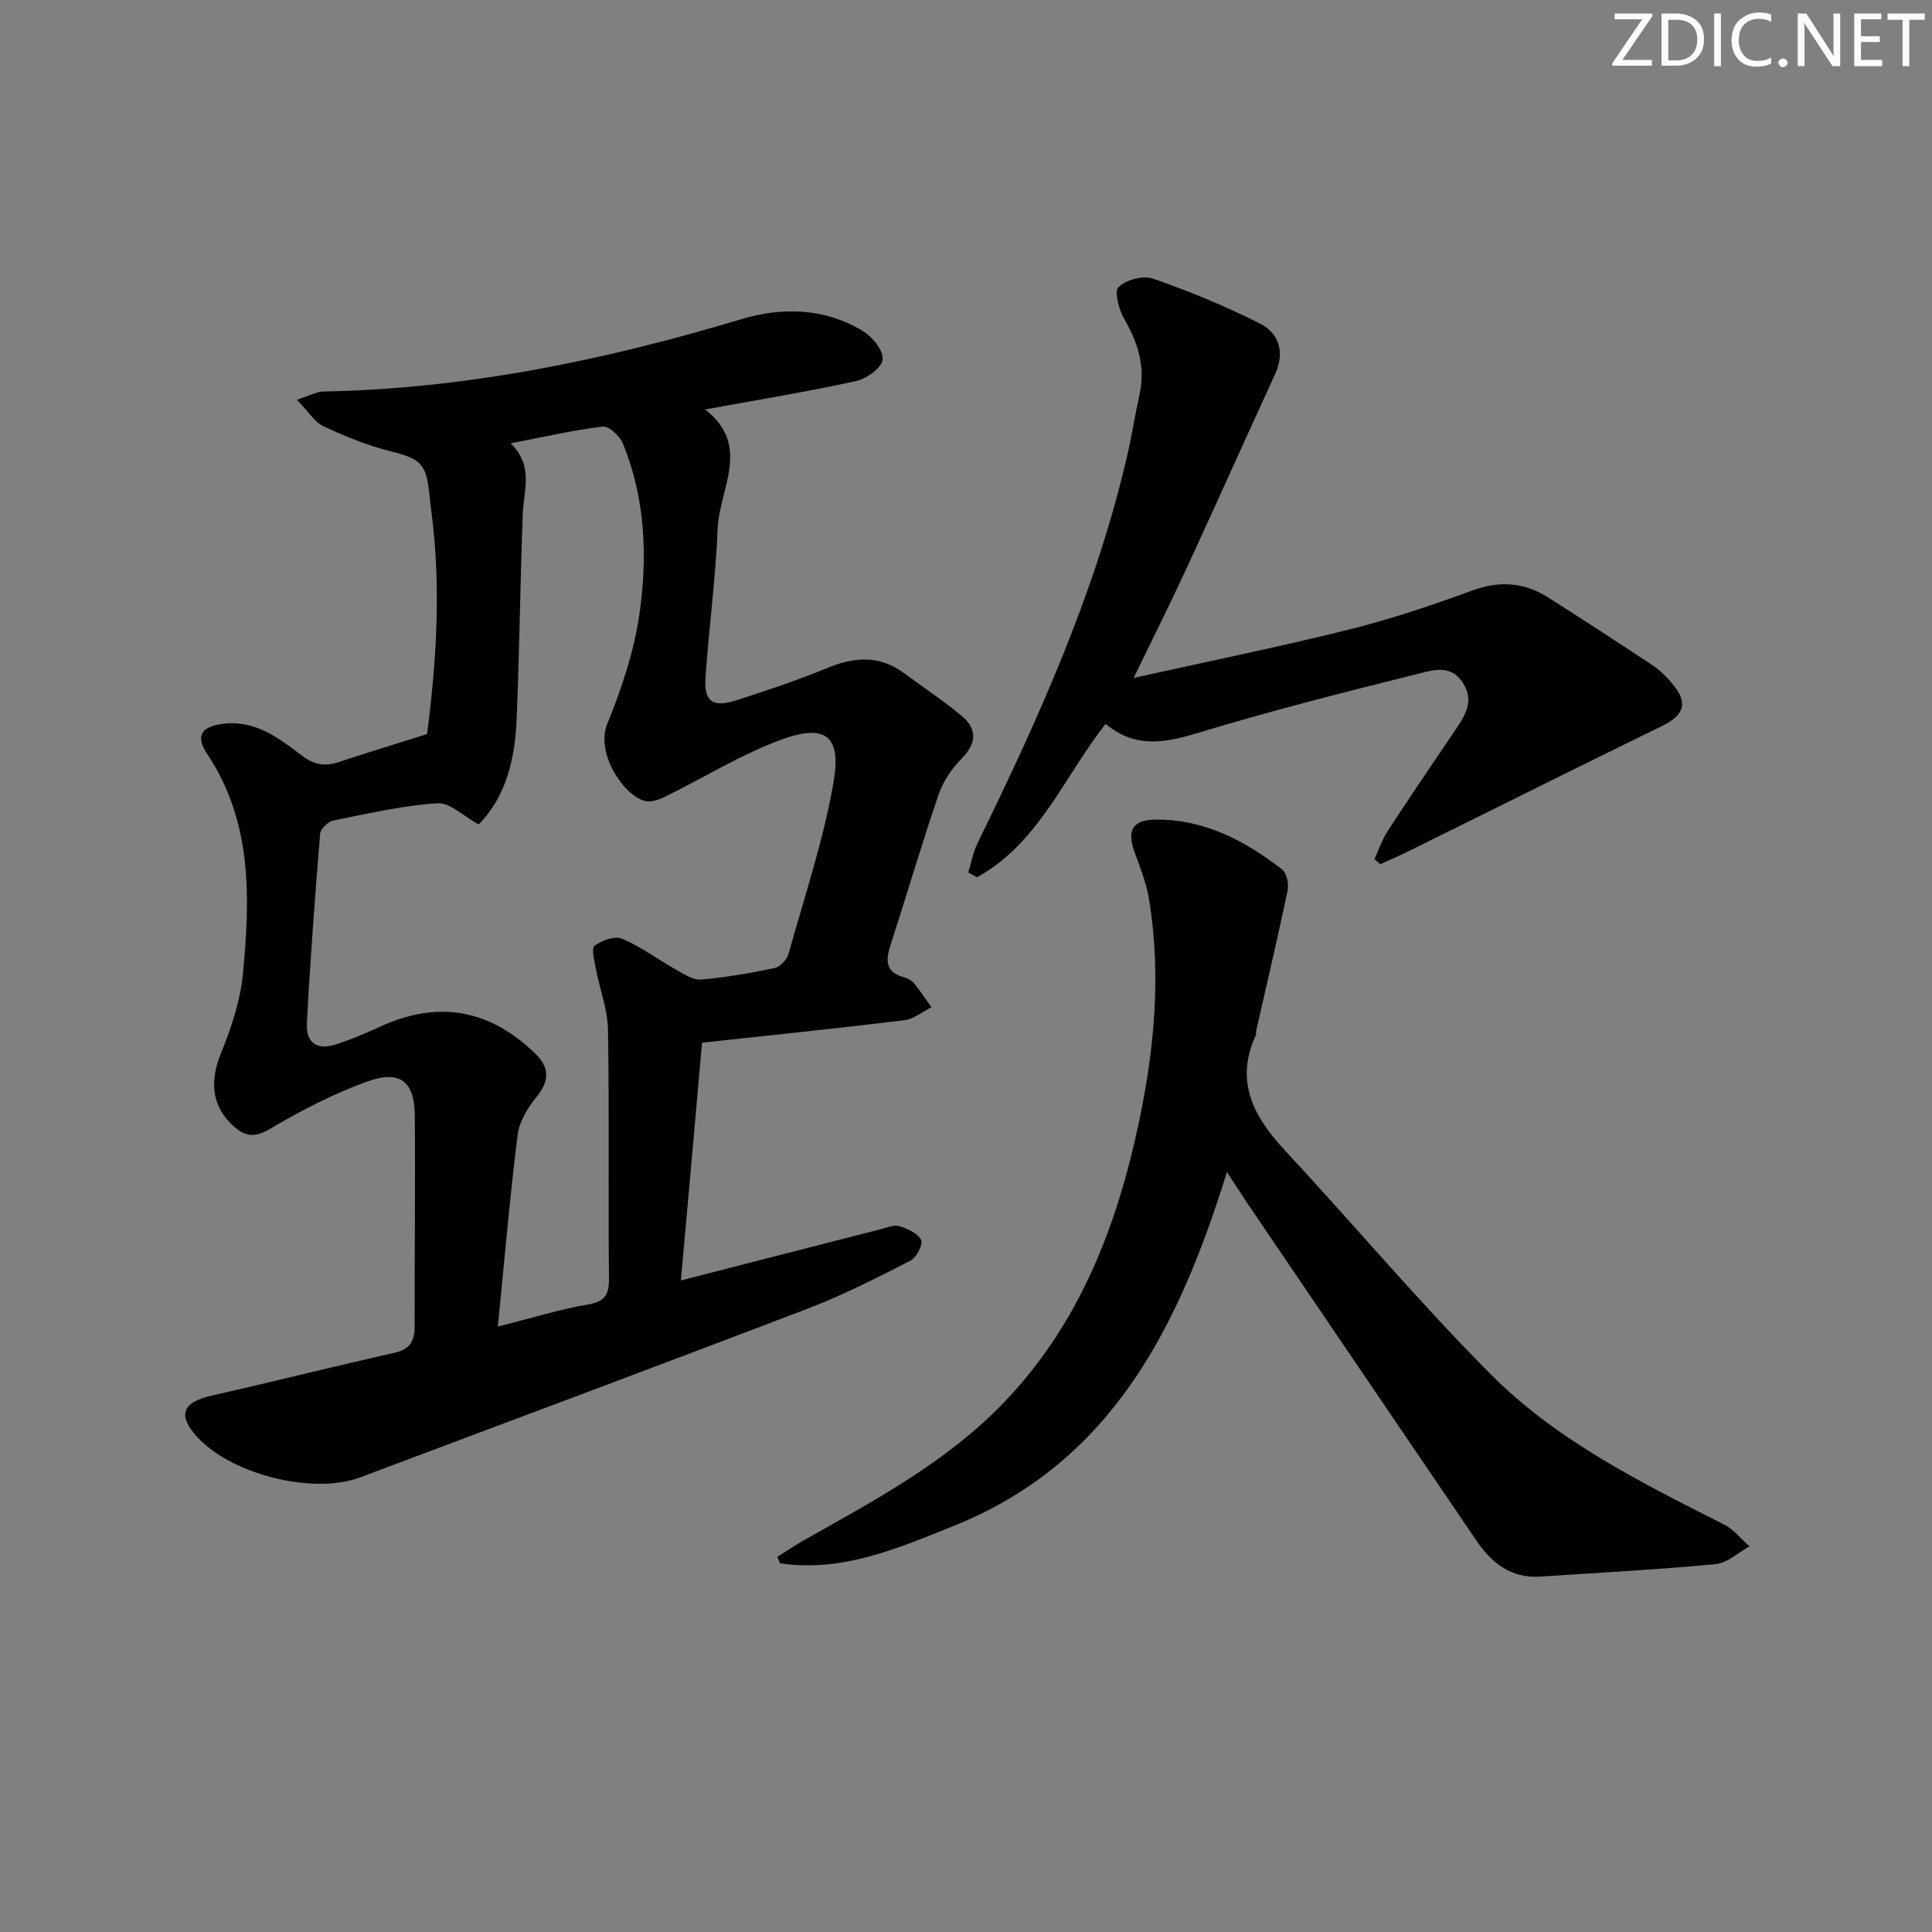
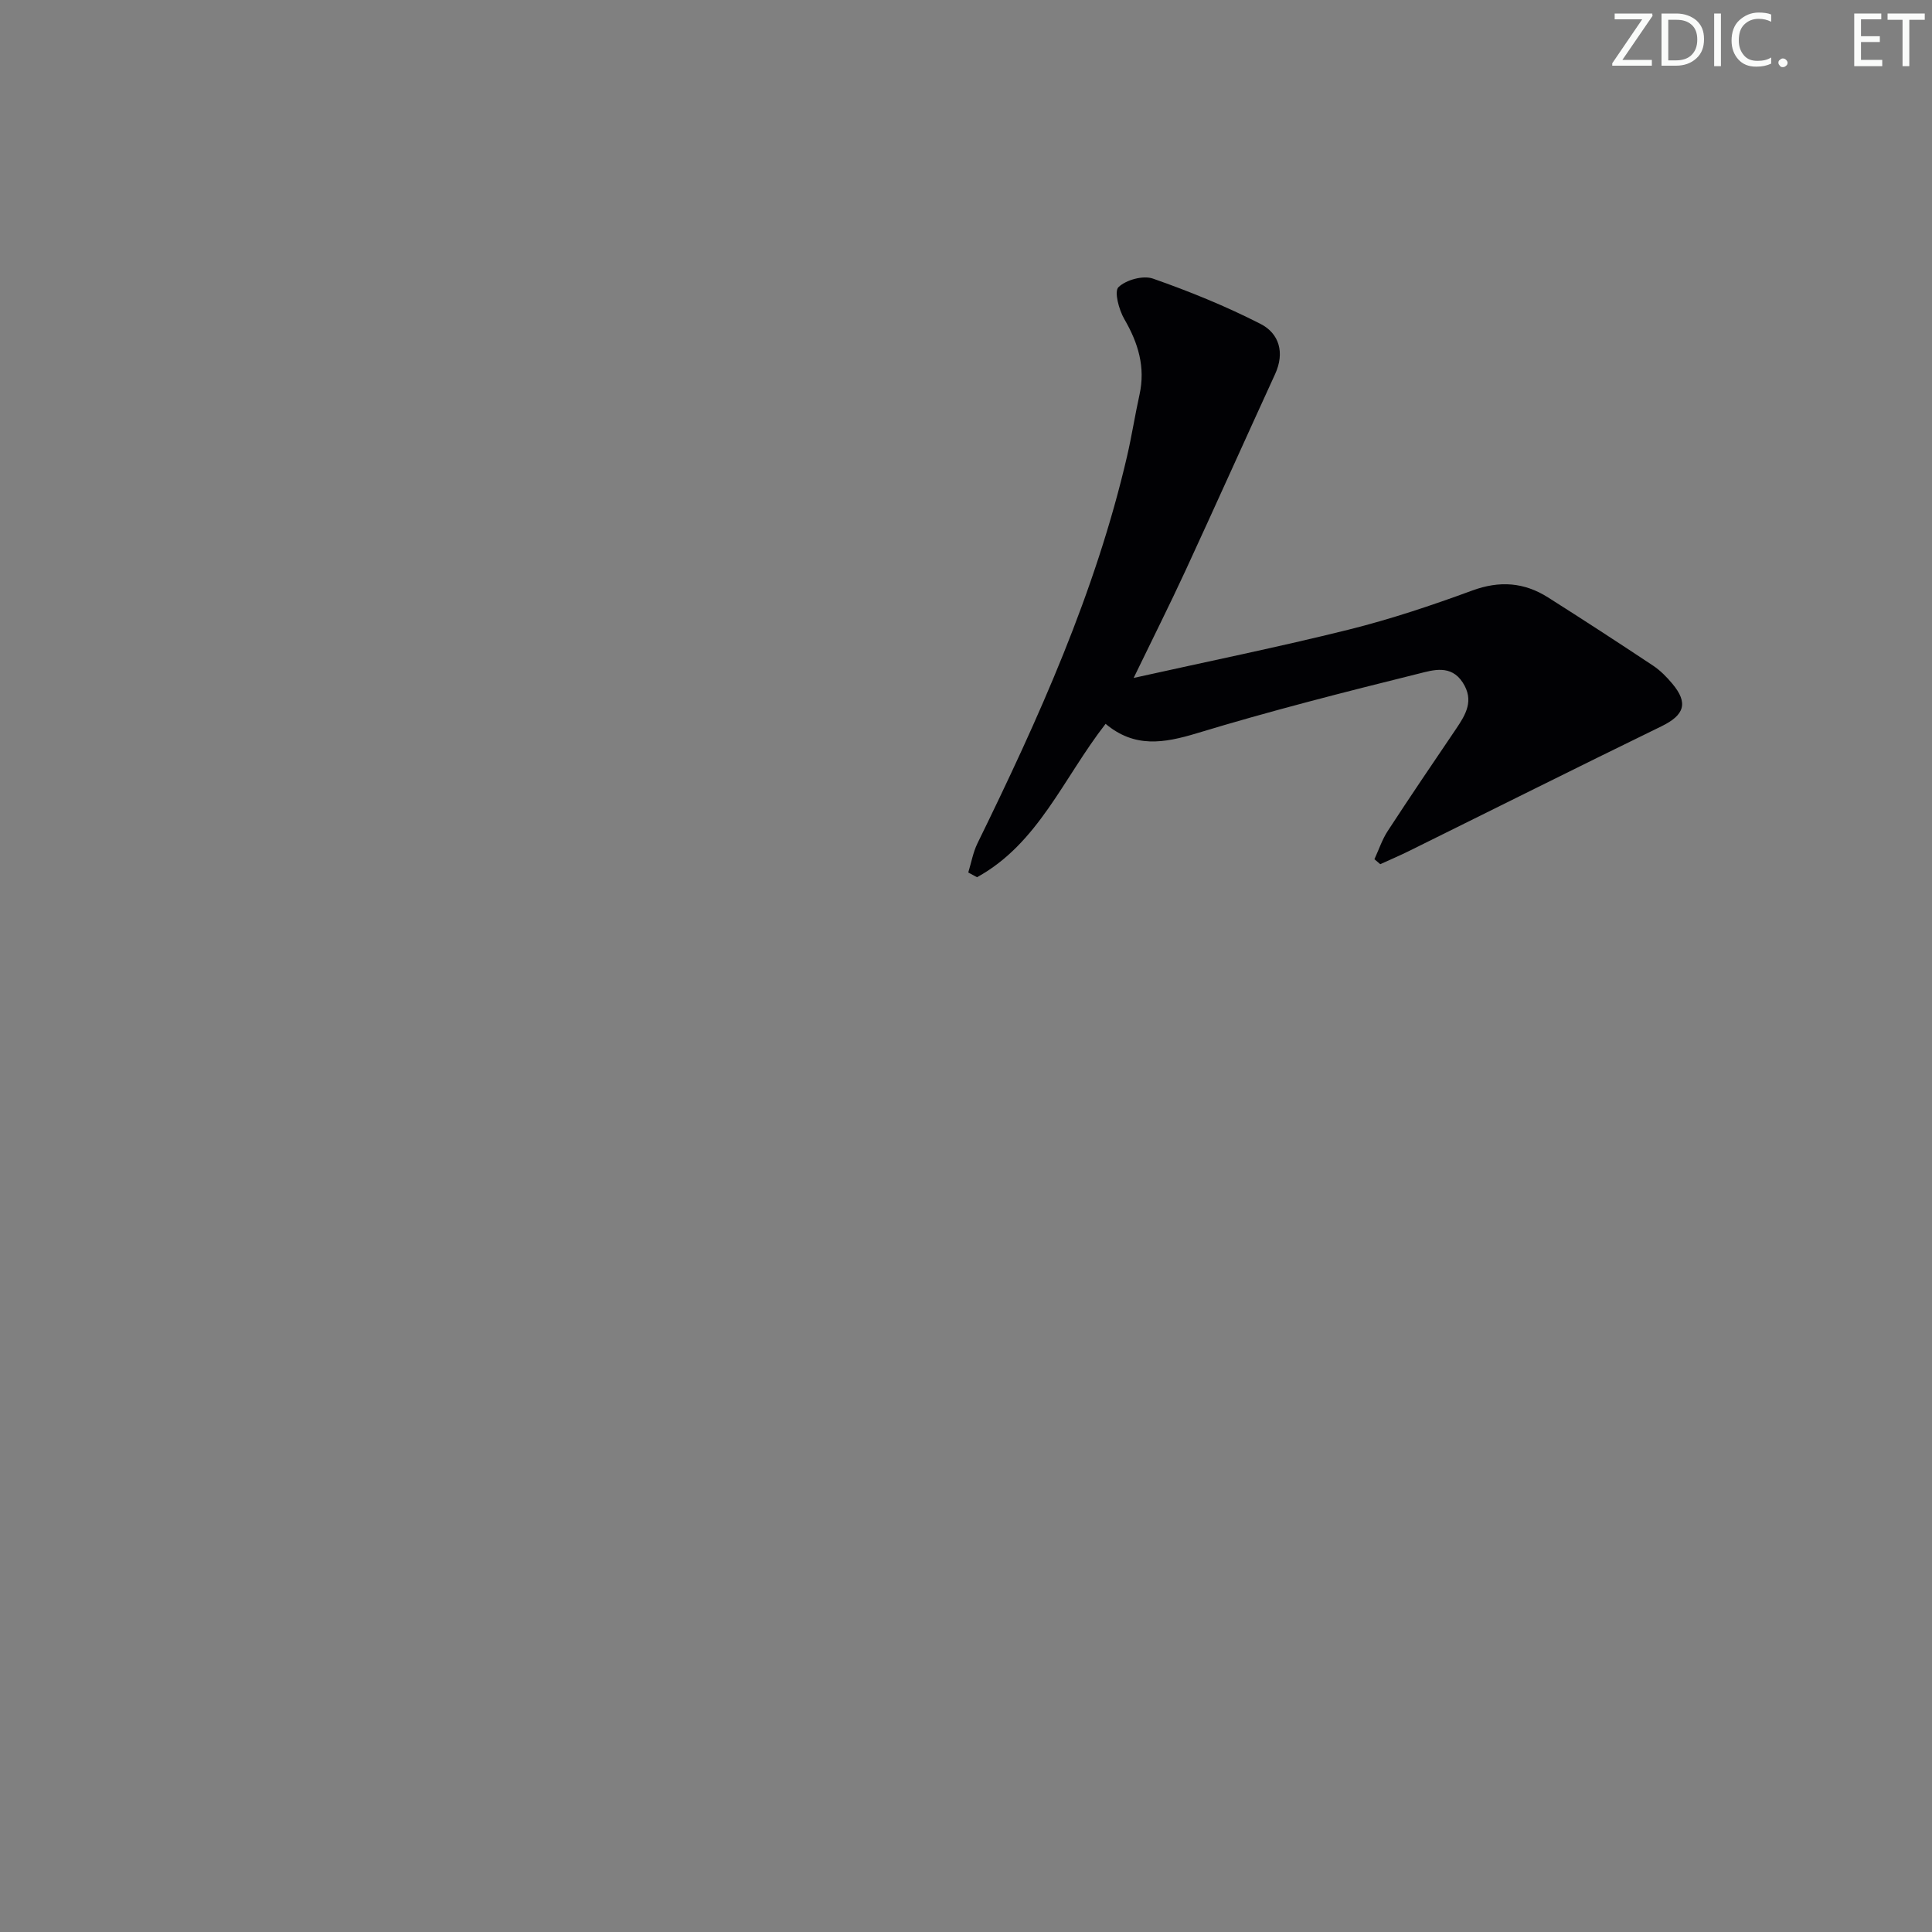
<svg xmlns="http://www.w3.org/2000/svg" enable-background="new 0 0 400 400" viewBox="0 0 400 400">
  <rect x="0" y="0" width="400" height="400" fill="#808080" stroke="none" />
  <g fill="#fafbfa">
    <path d="m342.2 3.2-6.3 9.2h6.1v1.2h-8.2v-.5l6.2-9.1h-5.7v-1.2h7.8v.4z" />
    <path d="m344 13.7v-10.9h3.1c1.6 0 3 .5 4.1 1.4 1.1 1 1.6 2.2 1.6 3.9s-.5 3-1.6 4-2.5 1.5-4.2 1.5h-3zm1.4-9.6v8.4h1.6c1.4 0 2.5-.4 3.2-1.1.8-.8 1.2-1.8 1.2-3.2s-.4-2.4-1.2-3.1-1.8-1-3.1-1z" />
    <path d="m356.3 2.8v10.9h-1.4v-10.9z" />
    <path d="m366.6 13.2c-.8.4-1.8.6-3 .6-1.6 0-2.8-.5-3.7-1.5s-1.4-2.3-1.4-3.9c0-1.7.5-3.2 1.6-4.2s2.4-1.6 4-1.6c1 0 1.9.1 2.6.4v1.5c-.8-.4-1.6-.6-2.6-.6-1.2 0-2.2.4-3 1.2s-1.1 1.9-1.1 3.3c0 1.3.4 2.3 1.1 3.1s1.6 1.1 2.8 1.1c1.1 0 2-.2 2.8-.7v1.3z" />
    <path d="m368.2 13c0-.3.1-.5.3-.6.2-.2.4-.3.6-.3.3 0 .5.1.7.3s.3.4.3.6-.1.5-.3.6c-.2.2-.4.3-.7.3s-.5-.1-.6-.3c-.2-.2-.3-.4-.3-.6z" />
-     <path d="m381.1 13.7h-1.7l-5.5-8.4c-.2-.2-.3-.5-.4-.7 0 .2.1.8.1 1.5v7.6h-1.4v-10.9h1.8l5.3 8.3c.3.4.4.6.4.8 0-.3-.1-.8-.1-1.6v-7.5h1.4v10.9z" />
    <path d="m389.7 13.7h-5.8v-10.9h5.6v1.2h-4.2v3.5h3.9v1.2h-3.9v3.7h4.4z" />
    <path d="m398.4 4.1h-3.1v9.6h-1.4v-9.6h-3.1v-1.3h7.7v1.3z" />
  </g>
-   <path d="m140.97 265.1c14.39-3.69 27.86-7.16 41.35-10.6 1.28-.33 2.75-.98 3.87-.64 1.71.53 3.82 1.48 4.52 2.87.45.88-.98 3.65-2.22 4.28-6.93 3.54-13.9 7.11-21.16 9.89-30.85 11.8-61.81 23.33-92.73 34.96-10.05 3.78-27.56-.8-34.36-9.02-3.45-4.17-2.16-6.61 3.69-7.92 12.6-2.84 25.12-6.01 37.72-8.83 3.31-.74 4.21-2.52 4.2-5.59-.03-14.49.15-28.99.03-43.48-.06-7.16-3.04-9.57-9.92-7.08-6.94 2.52-13.63 5.97-20 9.74-3.09 1.83-5.04 1.74-7.47-.4-4.66-4.11-5.15-9.33-2.74-15.21 2.17-5.31 4.04-11.01 4.57-16.67 1.46-15.64 1.93-31.27-7.41-45.28-2.51-3.76-1.27-5.7 3.28-6.26 6.61-.82 11.5 2.9 16.22 6.51 2.58 1.97 4.8 2.37 7.68 1.42 5.95-1.96 11.95-3.8 18.33-5.81 1.9-14.72 2.91-29.91 1-45.19-.19-1.48-.37-2.96-.52-4.45-.66-6.44-1.88-7.37-8.08-8.92-4.74-1.19-9.37-3.07-13.81-5.15-1.89-.88-3.17-3.06-5.54-5.5 2.59-.83 4.03-1.68 5.48-1.71 29.62-.56 58.28-6.49 86.55-14.98 8.5-2.55 17.23-2.32 25.11 2.43 1.98 1.19 4.31 4.03 4.14 5.91-.15 1.69-3.31 3.99-5.48 4.47-10.13 2.22-20.38 3.89-31.28 5.89 9.69 7.52 2.9 16.44 2.59 24.7-.39 10.28-1.82 20.51-2.51 30.79-.34 5.01 1.47 6.29 6.4 4.71 6.31-2.02 12.62-4.12 18.73-6.65 5.62-2.33 10.83-2.74 15.93 1.01 4 2.94 8.16 5.71 11.97 8.88 3.32 2.76 3.08 5.71-.06 8.9-2.02 2.06-3.81 4.71-4.73 7.42-3.53 10.35-6.61 20.86-9.98 31.27-1.02 3.15-.92 5.49 2.78 6.51.77.21 1.62.65 2.12 1.25 1.3 1.57 2.42 3.3 3.62 4.96-1.86.93-3.65 2.46-5.59 2.7-13.83 1.68-27.7 3.1-41.91 4.65-1.44 16.42-2.88 32.54-4.38 49.22zm-37.9 9.55c7.28-1.83 12.83-3.58 18.51-4.53 3.6-.6 4.54-1.96 4.5-5.47-.18-17.15.09-34.31-.2-51.45-.07-4.18-1.69-8.33-2.48-12.52-.31-1.66-1.02-4.31-.29-4.87 1.48-1.13 4.21-2.09 5.72-1.45 3.91 1.66 7.39 4.3 11.12 6.39 1.64.92 3.55 2.19 5.24 2.05 5.11-.43 10.19-1.33 15.21-2.39 1.13-.24 2.52-1.74 2.85-2.92 3.31-11.81 7.24-23.53 9.33-35.57 1.49-8.61-.82-12.41-10.57-8.87-8.48 3.07-16.29 7.97-24.44 11.96-1.23.6-2.88 1.14-4.1.81-4.39-1.17-10.19-9.91-7.75-15.93 2.96-7.28 5.54-14.95 6.66-22.69 1.72-11.9 1.24-23.95-3.4-35.35-.63-1.55-2.89-3.68-4.16-3.53-6.16.73-12.23 2.15-19.1 3.46 4.86 4.72 2.69 9.74 2.51 14.62-.53 14.13-.67 28.27-1.26 42.39-.34 8.21-2.11 16.07-7.87 21.9-3.14-1.7-5.95-4.56-8.56-4.39-7.24.49-14.41 2.14-21.56 3.59-1.08.22-2.61 1.72-2.7 2.73-1.07 13.07-2.06 26.15-2.74 39.25-.22 4.17 2.22 5.65 6.21 4.31 2.98-1 5.91-2.22 8.77-3.54 12.02-5.56 22.62-3.8 32.18 5.37 3.09 2.97 3.15 5.7.38 9.1-1.81 2.21-3.55 5.06-3.9 7.8-1.61 12.81-2.71 25.68-4.11 39.74z" fill="#010104" />
-   <path d="m254.02 242.67c-9.98 32.12-23.82 60.09-56.56 73.25-11.57 4.65-23.12 9.67-35.99 7.74-.17-.45-.35-.89-.52-1.34 1.88-1.17 3.71-2.42 5.64-3.51 14.49-8.17 29.19-16 40.96-28.13 15.86-16.35 23.68-36.68 28.27-58.39 3.2-15.16 4.61-30.58 2.09-46.05-.55-3.39-1.87-6.68-3.05-9.94-1.54-4.29-.4-6.52 4.18-6.6 10.14-.18 18.64 4.3 26.39 10.3.97.75 1.44 3.02 1.15 4.38-2.02 9.68-4.3 19.3-6.48 28.94-.07.32.03.7-.1.99-4.41 9.6-.45 16.9 6.05 23.89 14.25 15.34 27.75 31.4 42.49 46.24 13.72 13.82 31.17 22.48 48.41 31.2 2 1.01 3.52 2.99 5.26 4.52-2.34 1.28-4.59 3.45-7.03 3.68-12.08 1.14-24.2 1.77-36.31 2.58-6.04.4-10.06-2.84-13.21-7.48-15.88-23.36-31.74-46.73-47.6-70.11-1.19-1.79-2.35-3.6-4.04-6.16z" fill="#010104" />
  <path d="m228.9 149.86c-8.76 11.26-13.95 24.81-26.62 31.76-.6-.33-1.21-.65-1.81-.98.62-2.02.99-4.16 1.9-6.03 12.65-25.84 24.46-52.01 30.99-80.21.97-4.2 1.63-8.47 2.56-12.67 1.26-5.71-.26-10.71-3.14-15.66-1.12-1.93-2.14-5.73-1.21-6.62 1.57-1.51 5.09-2.48 7.13-1.77 7.6 2.66 15.11 5.72 22.28 9.38 3.87 1.98 5.04 5.96 3.03 10.36-6.22 13.58-12.33 27.21-18.59 40.77-3.26 7.05-6.75 13.99-10.71 22.17 15.46-3.44 30.04-6.4 44.47-9.99 8.68-2.16 17.23-5.02 25.64-8.11 5.66-2.08 10.74-1.7 15.67 1.42 7.31 4.63 14.56 9.35 21.77 14.14 1.5 1 2.83 2.35 3.99 3.75 3.35 4 2.47 6.49-2.24 8.79-17.45 8.5-34.8 17.19-52.2 25.79-1.98.98-4.02 1.85-6.04 2.77-.4-.34-.8-.69-1.21-1.03.91-1.96 1.59-4.06 2.76-5.85 4.63-7.1 9.39-14.12 14.15-21.14 2.03-3 3.76-5.89 1.38-9.58-2.43-3.78-6.17-2.59-9.05-1.87-15.42 3.83-30.84 7.75-46.03 12.37-6.8 2.05-12.86 3.08-18.87-1.96z" fill="#010104" />
</svg>